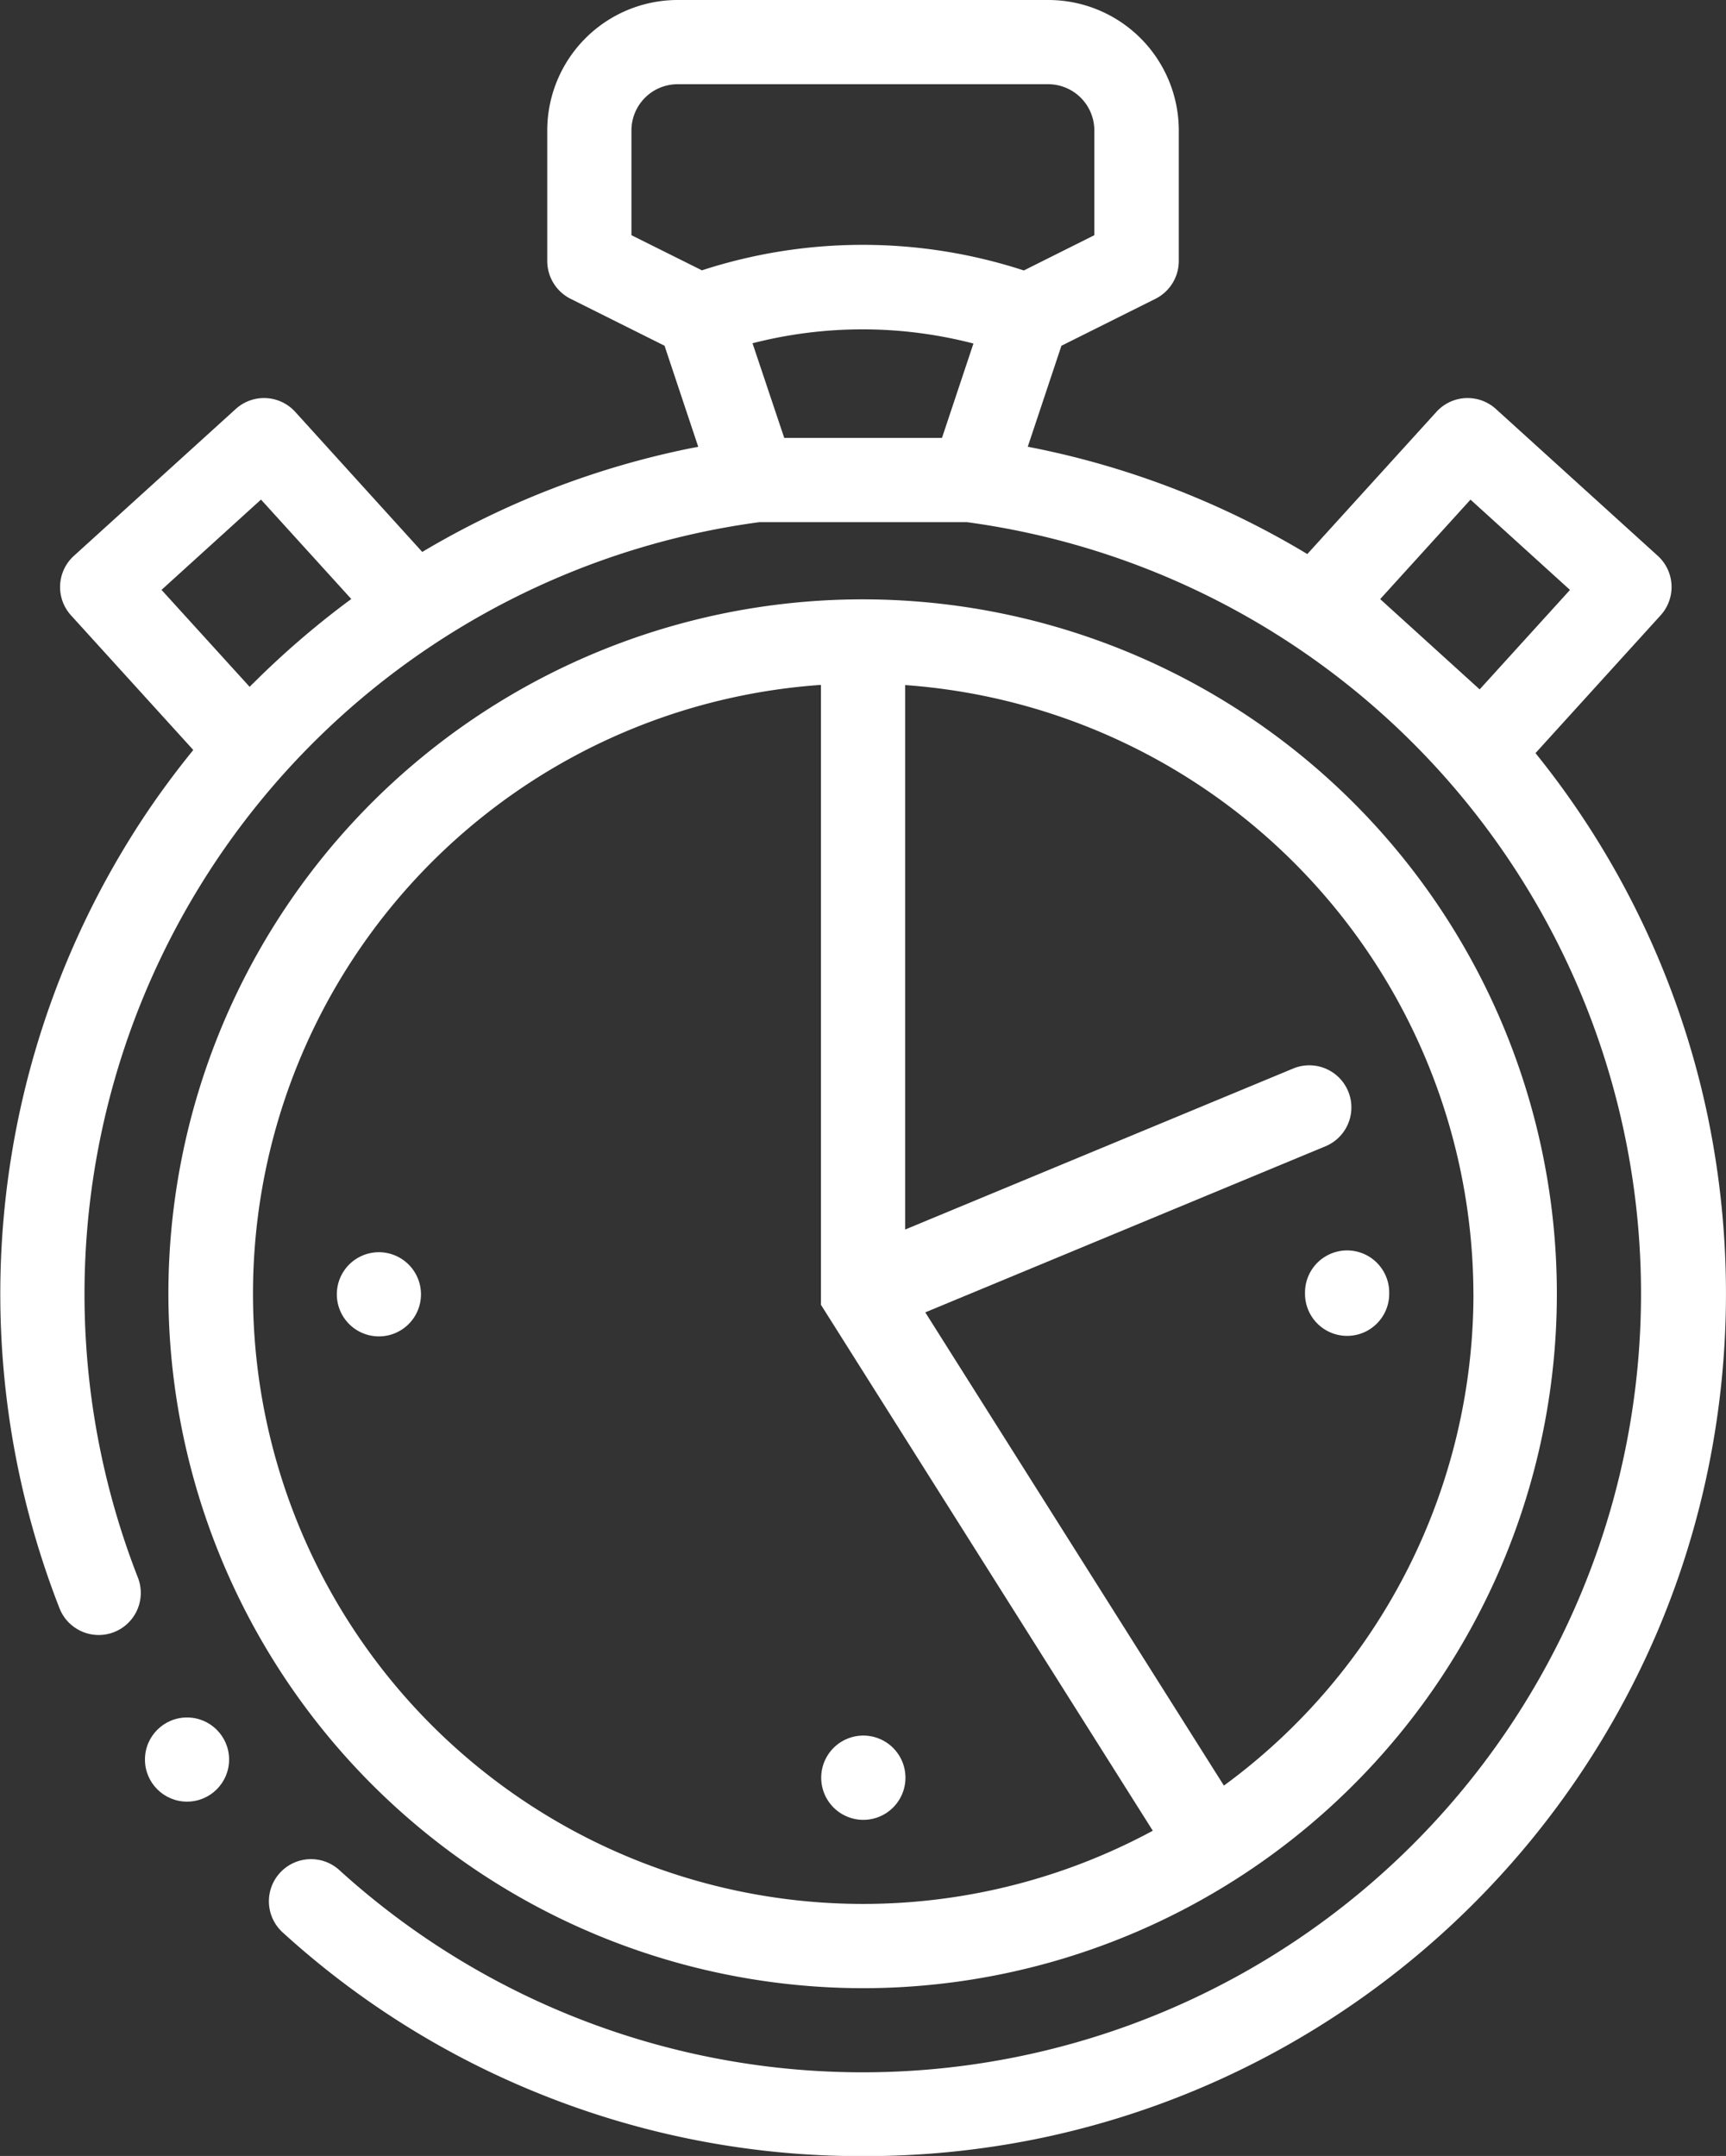
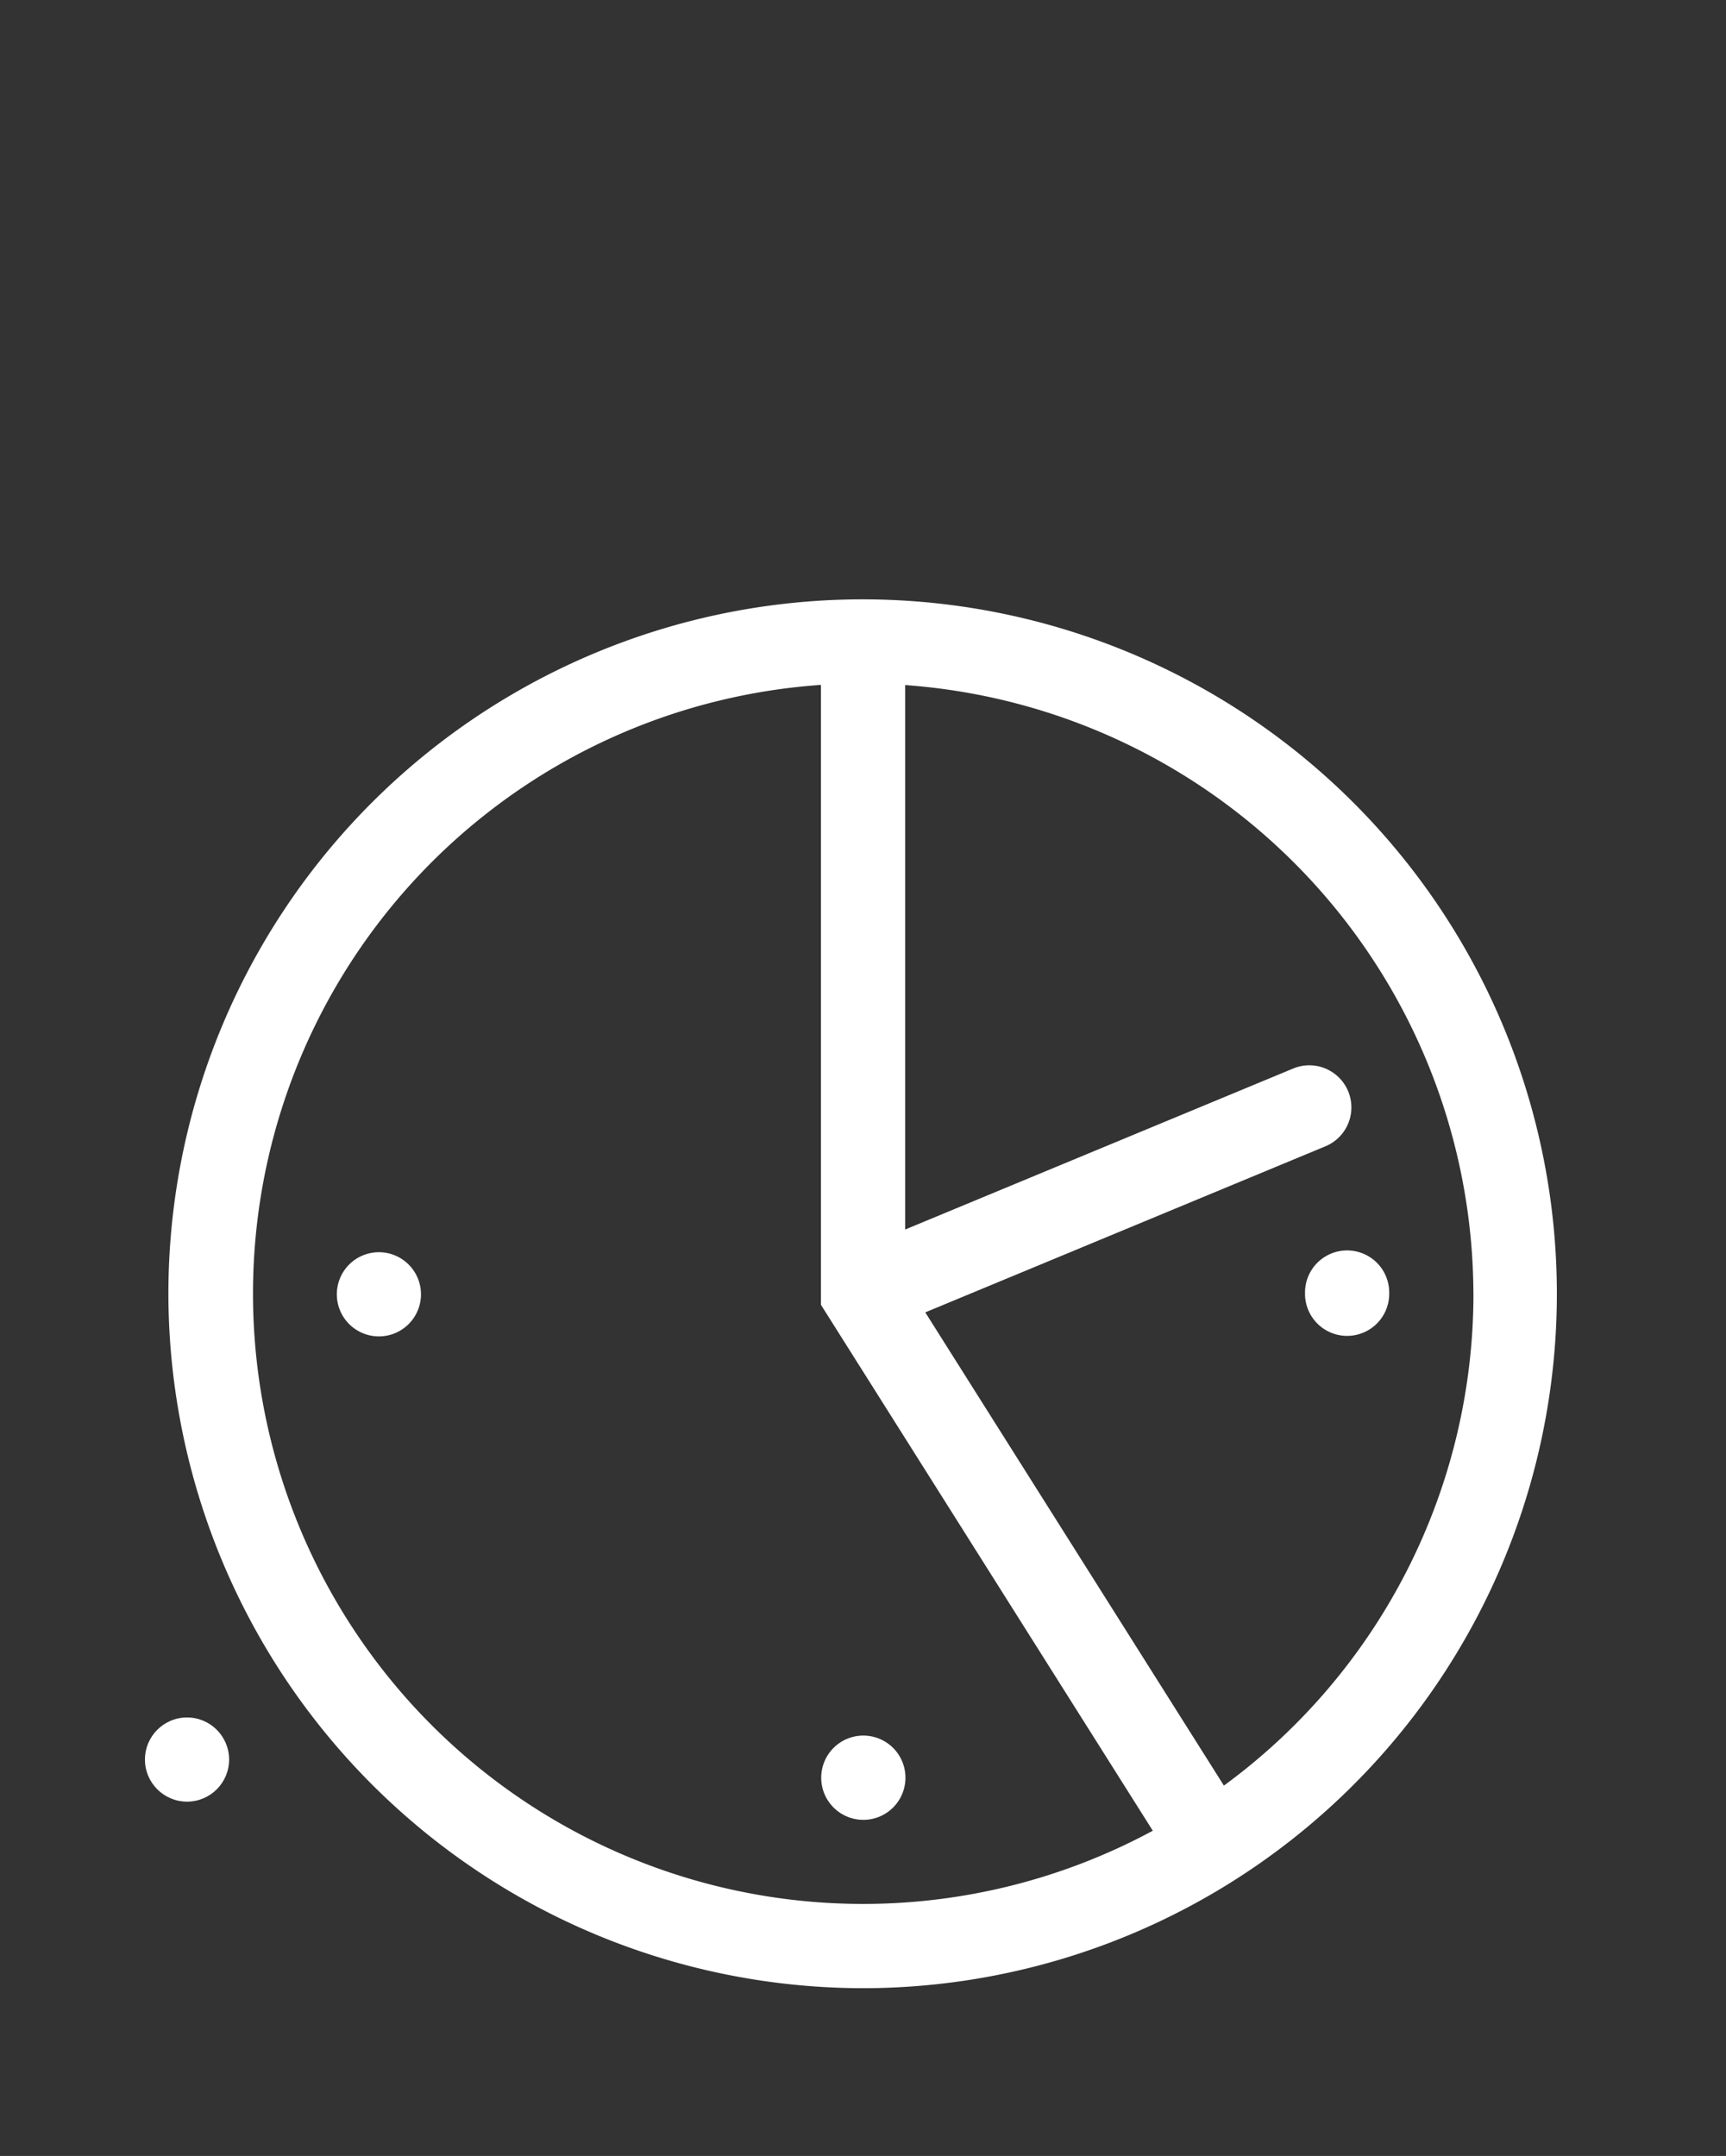
<svg xmlns="http://www.w3.org/2000/svg" width="39.175" height="48.921" viewBox="0 0 39.175 48.921">
  <rect x="0" y="0" width="39.175" height="48.921" fill="#333333" stroke="none" />
  <g transform="translate(-51)">
    <path d="M106.766,173.85A15.757,15.757,0,1,0,91,158.093,15.779,15.779,0,0,0,106.766,173.85Zm13.855-15.757a13.833,13.833,0,0,1-5.664,11.16l-6.778-10.738,9.082-3.768a.955.955,0,1,0-.732-1.765l-8.806,3.653V144.281A13.889,13.889,0,0,1,120.62,158.093Zm-14.81-13.813v14.063l7.532,11.934a13.847,13.847,0,1,1-7.532-26Z" transform="translate(-36.178 -128.736)" fill="#fff" />
-     <path d="M89.777,25.411a19.451,19.451,0,0,0-2.947-7q-.46-.68-.979-1.322l2.84-3.127a.955.955,0,0,0-.065-1.35L84.952,9.28a.955.955,0,0,0-1.349.065l-2.931,3.227a19.444,19.444,0,0,0-6.137-2.394l-.208-.041.764-2.291,2.131-1.064a.961.961,0,0,0,.533-.856V2.952A2.962,2.962,0,0,0,74.8,0H66.37a2.962,2.962,0,0,0-2.949,2.952V5.927a.96.96,0,0,0,.533.855l2.129,1.063.765,2.294c-.069.013-.138.025-.207.039a19.429,19.429,0,0,0-6.057,2.346L57.7,9.345a.955.955,0,0,0-1.349-.065l-3.674,3.333a.955.955,0,0,0-.065,1.35l2.775,3.055c-.366.45-.713.915-1.037,1.394a19.6,19.6,0,0,0-2,18.08.952.952,0,0,0,.357.445.955.955,0,0,0,1.422-1.142,17.675,17.675,0,0,1,14.1-23.946h4.724a17.667,17.667,0,1,1-14.235,30.6.956.956,0,1,0-1.284,1.416,19.417,19.417,0,0,0,5.983,3.712,19.493,19.493,0,0,0,7.172,1.348h0a19.673,19.673,0,0,0,3.947-.392,19.462,19.462,0,0,0,7-2.94,19.617,19.617,0,0,0,7.1-8.612A19.443,19.443,0,0,0,89.776,33.3a19.737,19.737,0,0,0,0-7.891Zm-33.039-9.9-.072.074-2-2.2,2.258-2.049,2.049,2.256A19.722,19.722,0,0,0,56.738,15.514ZM72.38,9.937H68.8L68.08,7.789a10.029,10.029,0,0,1,5.014.006ZM66.926,6.131l-1.594-.794V2.952A1.049,1.049,0,0,1,66.37,1.911H74.8a1.049,1.049,0,0,1,1.038,1.041V5.337l-1.6.8a11.8,11.8,0,0,0-7.316,0Zm15.4,7.463,2.05-2.257,2.258,2.049-2.05,2.257Z" fill="#fff" />
    <path d="M131.955,297.38a.955.955,0,1,0,.956.955A.956.956,0,0,0,131.955,297.38Z" transform="translate(-72.356 -268.966)" fill="#fff" />
    <path d="M247.025,414.091a.956.956,0,1,0-.955-.955A.956.956,0,0,0,247.025,414.091Z" transform="translate(-176.431 -372.797)" fill="#fff" />
    <path d="M361,297.947v.023a.955.955,0,1,0,1.911,0v-.028a.955.955,0,0,0-1.911,0Z" transform="translate(-280.38 -268.613)" fill="#fff" />
    <circle cx="0.955" cy="0.955" r="0.955" transform="translate(54.29 38.971)" fill="#fff" />
  </g>
</svg>